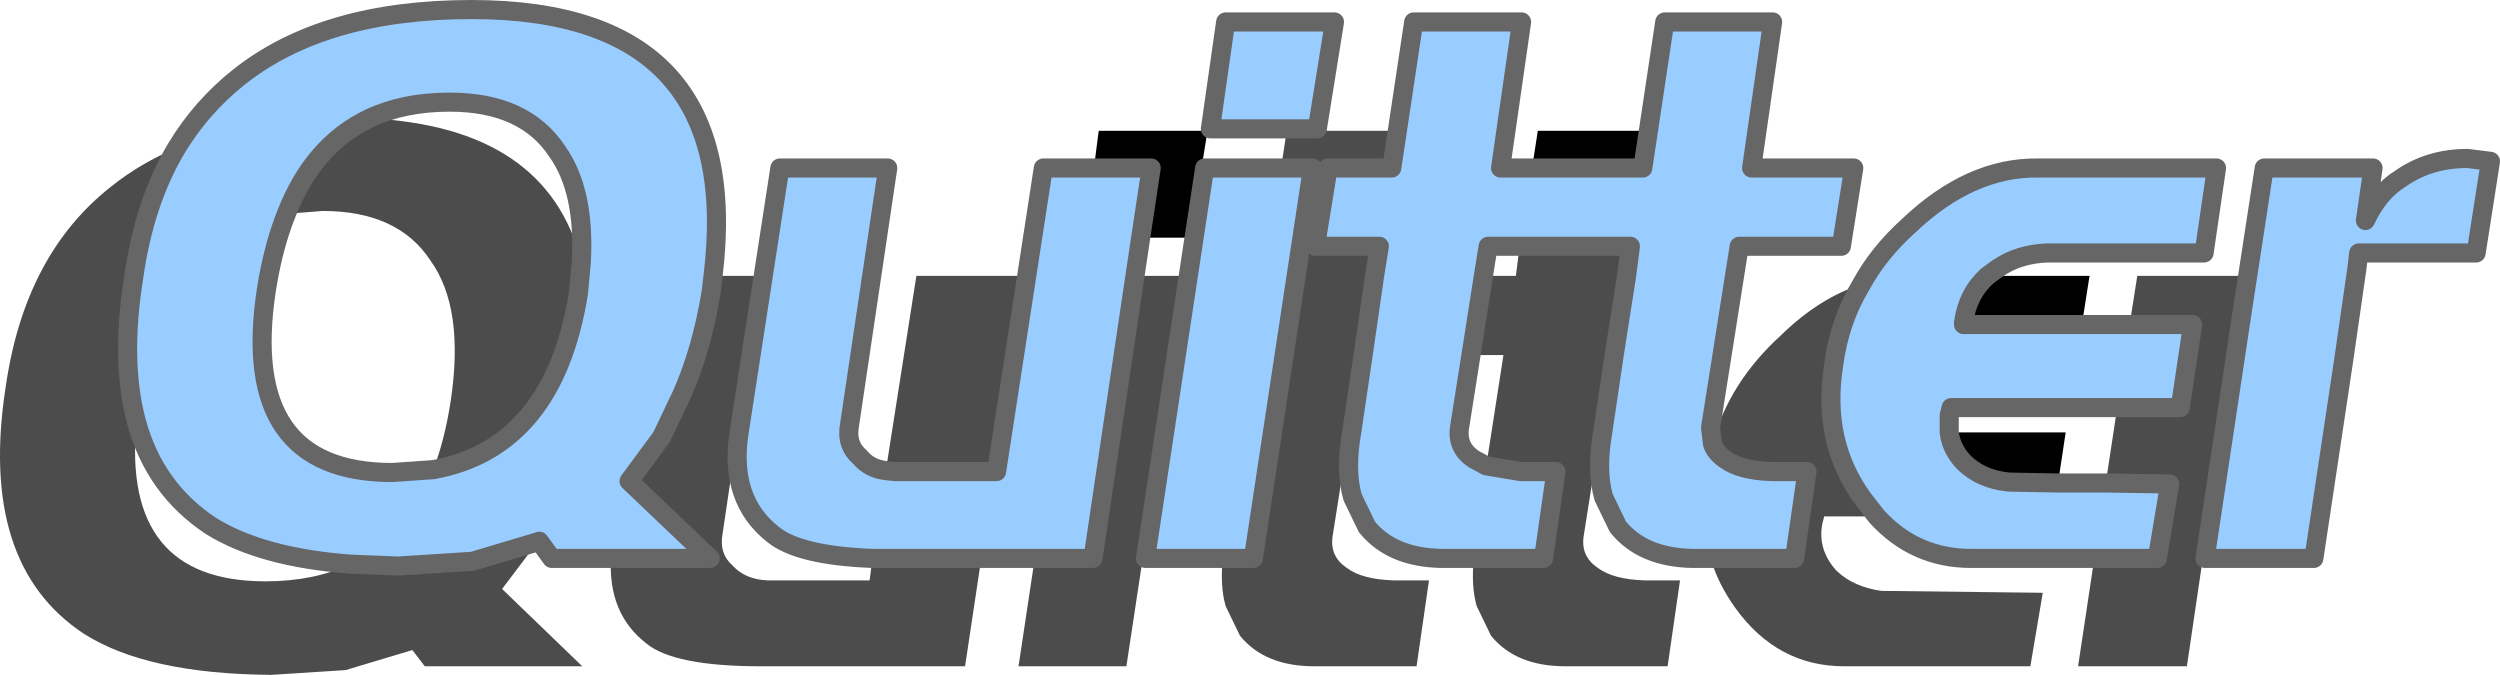
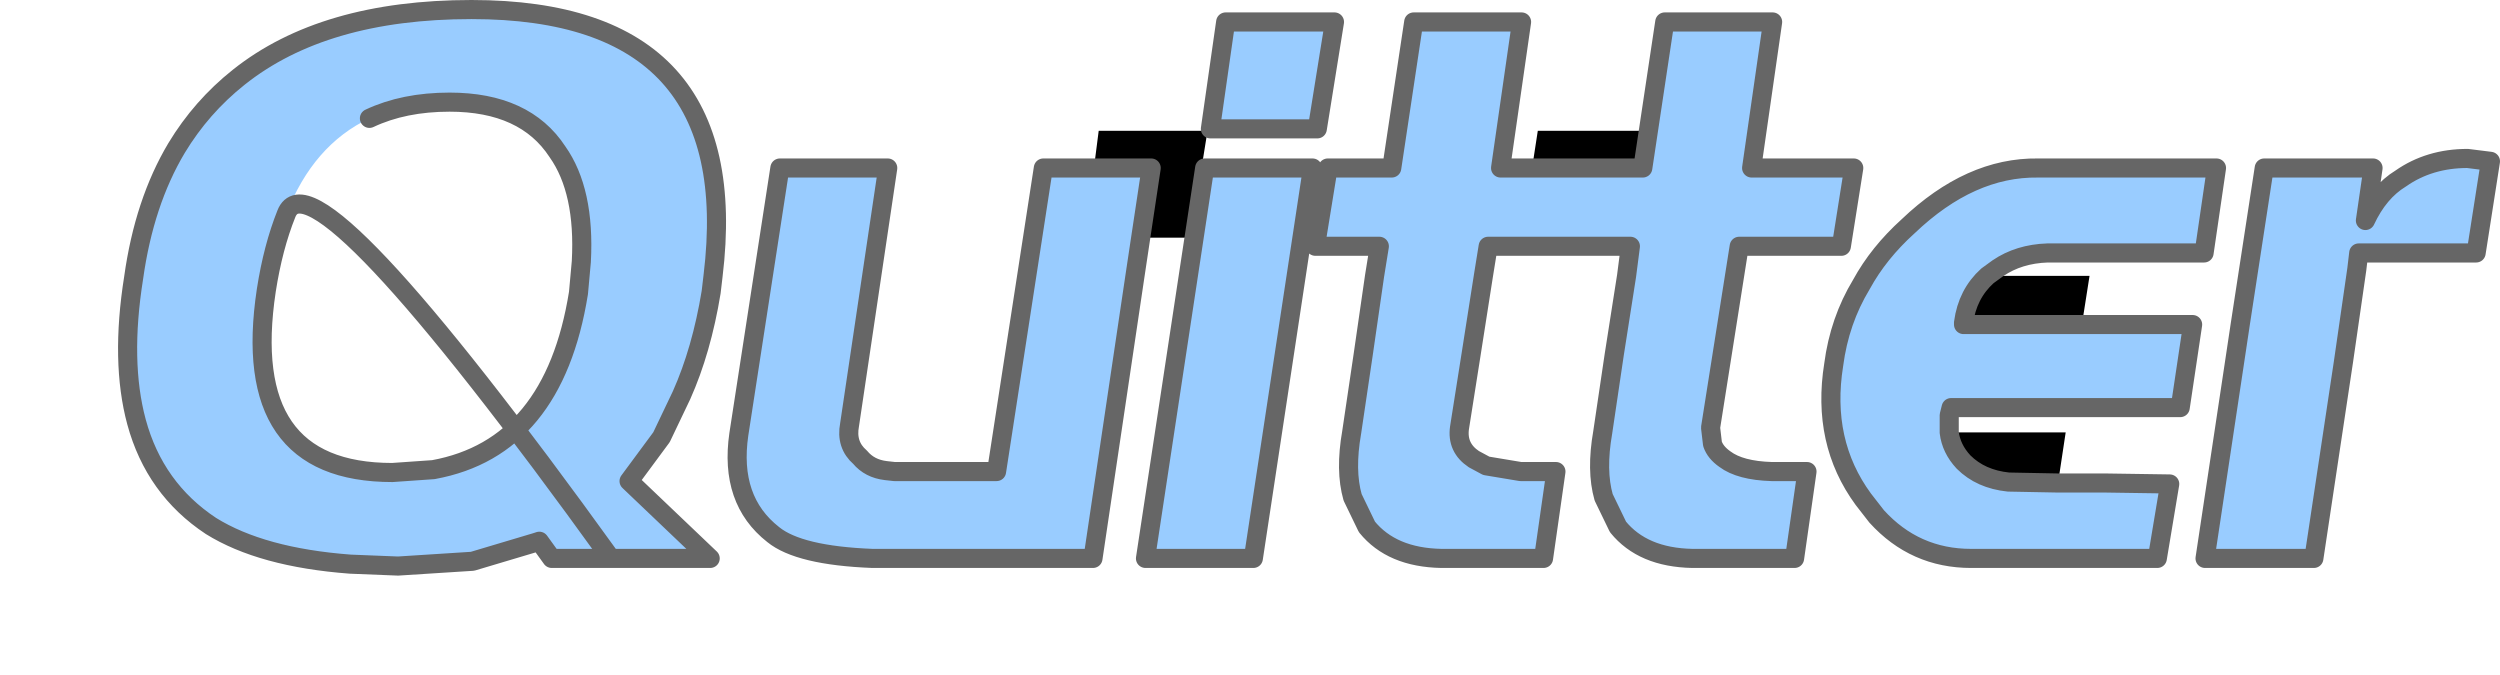
<svg xmlns="http://www.w3.org/2000/svg" height="35.35px" width="130.95px">
  <g transform="matrix(1.0, 0.0, 0.0, 1.0, 61.3, 23.6)">
    <path d="M18.95 -14.8 L19.25 -16.75 24.9 -16.75 24.6 -14.8 18.95 -14.8 M42.8 -9.15 L48.15 -9.15 47.75 -6.6 41.55 -6.6 41.55 -6.7 Q41.75 -8.2 42.8 -9.15 M62.15 -9.5 L62.5 -9.45 61.75 -4.65 61.45 -4.65 62.15 -9.5 M-4.0 -14.8 L-3.75 -16.75 1.95 -16.75 1.05 -11.15 -1.55 -11.15 -1.0 -14.8 -4.0 -14.8 M40.8 -0.95 L46.9 -0.95 46.5 1.7 43.9 1.65 Q42.45 1.5 41.55 0.6 40.9 -0.1 40.8 -0.95" fill="#000000" fill-rule="evenodd" stroke="none" />
    <path d="M24.6 -14.8 L24.75 -14.8 25.9 -22.45 31.55 -22.45 30.45 -14.8 35.8 -14.8 35.15 -10.7 29.8 -10.7 28.3 -1.2 28.4 -0.35 Q28.55 0.1 29.05 0.45 29.85 1.05 31.5 1.1 L33.35 1.1 32.7 5.65 28.3 5.65 27.35 5.65 Q24.75 5.6 23.45 4.0 L22.7 2.45 Q22.3 1.05 22.65 -0.95 L23.25 -5.0 23.9 -9.15 24.1 -10.7 24.0 -10.7 18.3 -10.7 16.65 -10.7 16.4 -9.15 15.75 -5.0 15.15 -1.2 Q15.0 -0.15 15.9 0.45 L16.55 0.8 18.35 1.1 20.2 1.1 19.55 5.65 15.9 5.65 14.2 5.65 Q11.6 5.6 10.3 4.0 L9.55 2.45 Q9.15 1.05 9.5 -0.95 L10.1 -5.0 10.7 -9.15 10.95 -10.7 10.85 -10.7 7.6 -10.7 8.25 -14.7 8.25 -14.8 11.45 -14.8 11.6 -14.8 12.75 -22.45 18.4 -22.45 17.3 -14.8 18.95 -14.8 24.6 -14.8 M36.2 -8.7 Q37.1 -10.35 38.65 -11.75 41.9 -14.85 45.45 -14.8 L54.8 -14.8 54.15 -10.35 45.95 -10.35 Q44.45 -10.3 43.35 -9.55 L42.8 -9.15 Q41.75 -8.2 41.55 -6.7 L41.55 -6.6 47.75 -6.6 50.25 -6.6 53.55 -6.6 52.9 -2.25 49.6 -2.25 40.9 -2.25 40.8 -1.85 40.8 -0.95 Q40.9 -0.1 41.55 0.6 42.45 1.5 43.9 1.65 L46.5 1.7 49.0 1.7 52.35 1.75 51.7 5.65 48.4 5.65 41.95 5.65 Q39.0 5.65 37.0 3.45 L36.3 2.55 Q34.1 -0.45 34.75 -4.5 35.05 -6.8 36.2 -8.7 M56.05 -6.65 L57.3 -14.8 63.0 -14.8 62.6 -12.05 Q63.3 -13.55 64.45 -14.25 65.95 -15.3 67.95 -15.3 L69.15 -15.15 68.4 -10.35 62.25 -10.35 62.15 -9.5 61.45 -4.65 59.9 5.65 54.2 5.65 55.75 -4.65 56.05 -6.65 M2.75 5.65 L-1.3 5.65 1.8 -14.8 5.8 -14.8 7.45 -14.8 4.35 5.65 2.75 5.65 M7.7 -16.85 L2.1 -16.85 2.9 -22.45 8.6 -22.45 7.7 -16.85 M-4.0 -14.8 L-1.0 -14.8 -1.55 -11.15 -1.85 -9.15 -4.05 5.65 -7.1 5.65 -9.9 5.65 -14.8 5.65 -15.6 5.65 Q-19.45 5.5 -20.8 4.4 -23.1 2.6 -22.6 -0.85 L-20.45 -14.8 -14.8 -14.8 -16.8 -1.35 Q-17.0 -0.3 -16.25 0.35 -15.75 0.95 -14.9 1.05 L-14.45 1.1 -9.2 1.1 -9.1 1.1 -6.65 -14.8 -4.0 -14.8 M-29.3 5.65 L-32.4 5.65 -33.05 4.75 -33.2 4.8 -36.55 5.8 -40.45 6.05 -42.95 5.95 Q-47.6 5.6 -50.25 3.95 -53.2 2.0 -54.15 -1.5 -55.0 -4.65 -54.3 -9.05 -53.75 -13.0 -52.05 -15.85 -50.75 -18.0 -48.8 -19.55 -44.35 -23.1 -36.6 -23.1 -22.25 -23.1 -23.95 -9.15 L-24.05 -8.3 Q-24.55 -5.25 -25.6 -2.9 L-26.65 -0.7 -28.35 1.6 -24.1 5.65 -29.3 5.65 M-41.95 -17.4 Q-44.9 -16.0 -46.3 -12.4 -47.0 -10.65 -47.35 -8.4 -48.8 1.15 -40.75 1.15 L-38.6 1.0 Q-32.3 -0.15 -31.0 -8.25 L-30.85 -9.9 Q-30.65 -13.6 -32.1 -15.65 -33.8 -18.25 -37.75 -18.25 -40.15 -18.25 -41.95 -17.4" fill="#99ccff" fill-rule="evenodd" stroke="none" />
-     <path d="M28.4 -0.35 Q29.25 -3.55 32.0 -6.05 34.0 -8.0 36.2 -8.7 35.05 -6.8 34.75 -4.5 34.1 -0.45 36.3 2.55 L37.0 3.45 34.25 3.45 34.15 3.85 Q33.9 5.2 34.9 6.3 35.8 7.15 37.25 7.35 L45.7 7.45 45.05 11.3 35.3 11.3 Q31.8 11.3 29.6 8.25 28.7 7.0 28.3 5.65 L32.7 5.65 33.35 1.1 31.5 1.1 Q29.85 1.05 29.05 0.45 28.55 0.1 28.4 -0.35 M50.25 -6.6 L50.65 -9.15 56.35 -9.15 55.9 -6.35 56.05 -6.65 55.75 -4.65 55.6 -4.65 53.25 11.3 47.55 11.3 48.4 5.65 51.7 5.65 52.35 1.75 49.0 1.7 49.6 -2.25 52.9 -2.25 53.55 -6.6 50.25 -6.6 M23.25 -5.0 L23.15 -5.0 21.65 4.5 Q21.5 5.55 22.4 6.15 23.2 6.75 24.85 6.8 L26.7 6.8 26.05 11.3 20.7 11.3 Q18.1 11.3 16.8 9.7 L16.05 8.15 Q15.75 7.1 15.9 5.65 L19.55 5.65 20.2 1.1 18.35 1.1 16.55 0.8 17.45 -5.0 15.75 -5.0 16.4 -9.15 18.1 -9.15 18.3 -10.7 24.0 -10.7 23.8 -9.15 23.9 -9.15 23.25 -5.0 M10.1 -5.0 L10.0 -5.0 8.5 4.5 Q8.35 5.55 9.25 6.15 10.05 6.75 11.7 6.8 L13.55 6.8 12.9 11.3 7.55 11.3 Q4.95 11.3 3.65 9.7 L2.9 8.15 Q2.6 7.1 2.75 5.65 L4.35 5.65 7.45 -14.8 5.8 -14.8 6.1 -16.75 11.75 -16.75 11.45 -14.8 8.25 -14.8 8.25 -14.7 7.6 -10.7 10.85 -10.7 10.6 -9.15 10.7 -9.15 10.1 -5.0 M-1.85 -9.15 L0.8 -9.15 -2.3 11.3 -7.95 11.3 -7.1 5.65 -4.05 5.65 -1.85 -9.15 M-9.9 5.65 L-10.75 11.3 -21.45 11.3 Q-26.0 11.3 -27.45 10.1 -29.45 8.55 -29.3 5.65 L-24.1 5.65 -28.35 1.6 -26.65 -0.7 -25.6 -2.9 Q-24.55 -5.25 -24.05 -8.3 L-23.95 -9.15 -21.45 -9.15 -23.45 4.35 Q-23.65 5.4 -22.9 6.05 -22.25 6.75 -21.1 6.8 L-15.75 6.8 -15.6 5.65 -14.8 5.65 -9.9 5.65 M-33.2 4.8 L-33.3 5.0 -35.0 7.25 -30.8 11.3 -39.05 11.3 -39.7 10.45 -43.2 11.5 -47.1 11.75 Q-53.6 11.7 -56.9 9.6 -62.45 5.95 -61.0 -3.35 -60.0 -10.3 -55.45 -13.85 -53.95 -15.05 -52.05 -15.85 -53.75 -13.0 -54.3 -9.05 -55.0 -4.65 -54.15 -1.5 -54.95 6.85 -47.4 6.85 -44.85 6.85 -42.95 5.95 L-40.45 6.05 -36.55 5.8 -33.2 4.8 M-14.9 1.05 L-13.3 -9.15 -7.65 -9.15 -9.2 1.1 -14.45 1.1 -14.9 1.05 M-46.3 -12.4 Q-44.9 -16.0 -41.95 -17.4 -32.65 -16.95 -30.85 -9.9 L-31.0 -8.25 Q-32.3 -0.15 -38.6 1.0 -38.0 -0.6 -37.7 -2.55 -36.95 -7.45 -38.75 -9.95 -40.45 -12.55 -44.4 -12.55 L-46.3 -12.4" fill="#000000" fill-opacity="0.702" fill-rule="evenodd" stroke="none" />
-     <path d="M24.6 -14.8 L24.75 -14.8 25.9 -22.45 31.55 -22.45 30.45 -14.8 35.8 -14.8 35.15 -10.7 29.8 -10.7 28.3 -1.2 28.4 -0.35 Q28.55 0.1 29.05 0.45 29.85 1.05 31.5 1.1 L33.35 1.1 32.7 5.65 28.3 5.65 27.35 5.65 Q24.75 5.6 23.45 4.0 L22.7 2.45 Q22.3 1.05 22.65 -0.95 L23.25 -5.0 23.9 -9.15 24.1 -10.7 24.0 -10.7 18.3 -10.7 16.65 -10.7 16.4 -9.15 15.75 -5.0 15.15 -1.2 Q15.0 -0.15 15.9 0.45 L16.55 0.8 18.35 1.1 20.2 1.1 19.55 5.65 15.9 5.65 14.2 5.65 Q11.6 5.6 10.3 4.0 L9.55 2.45 Q9.15 1.05 9.5 -0.95 L10.1 -5.0 10.7 -9.15 10.95 -10.7 10.85 -10.7 7.6 -10.7 8.25 -14.7 8.25 -14.8 11.45 -14.8 11.6 -14.8 12.75 -22.45 18.4 -22.45 17.3 -14.8 18.95 -14.8 24.6 -14.8 M36.2 -8.7 Q37.1 -10.35 38.65 -11.75 41.9 -14.85 45.45 -14.8 L54.8 -14.8 54.15 -10.35 45.95 -10.35 Q44.45 -10.3 43.35 -9.55 L42.8 -9.15 Q41.75 -8.2 41.55 -6.7 L41.55 -6.6 47.75 -6.6 50.25 -6.6 53.55 -6.6 52.9 -2.25 49.6 -2.25 40.9 -2.25 40.8 -1.85 40.8 -0.95 Q40.9 -0.1 41.55 0.6 42.45 1.5 43.9 1.65 L46.5 1.7 49.0 1.7 52.35 1.75 51.7 5.65 48.4 5.65 41.95 5.65 Q39.0 5.65 37.0 3.45 L36.3 2.55 Q34.1 -0.45 34.75 -4.5 35.05 -6.8 36.2 -8.7 M56.05 -6.65 L57.3 -14.8 63.0 -14.8 62.6 -12.05 Q63.3 -13.55 64.45 -14.25 65.95 -15.3 67.95 -15.3 L69.15 -15.15 68.4 -10.35 62.25 -10.35 62.15 -9.5 61.45 -4.65 59.9 5.65 54.2 5.65 55.75 -4.65 56.05 -6.65 M2.75 5.65 L-1.3 5.65 1.8 -14.8 5.8 -14.8 7.45 -14.8 4.35 5.65 2.75 5.65 M7.7 -16.85 L8.6 -22.45 2.9 -22.45 2.1 -16.85 7.7 -16.85 M-4.0 -14.8 L-1.0 -14.8 -1.55 -11.15 -1.85 -9.15 -4.05 5.65 -7.1 5.65 -9.9 5.65 -14.8 5.65 -15.6 5.65 Q-19.45 5.5 -20.8 4.4 -23.1 2.6 -22.6 -0.85 L-20.45 -14.8 -14.8 -14.8 -16.8 -1.35 Q-17.0 -0.3 -16.25 0.35 -15.75 0.95 -14.9 1.05 L-14.45 1.1 -9.2 1.1 -9.1 1.1 -6.65 -14.8 -4.0 -14.8 M-29.3 5.65 L-32.4 5.65 -33.05 4.75 -33.2 4.8 -36.55 5.8 -40.45 6.05 -42.95 5.95 Q-47.6 5.6 -50.25 3.95 -53.2 2.0 -54.15 -1.5 -55.0 -4.65 -54.3 -9.05 -53.75 -13.0 -52.05 -15.85 -50.75 -18.0 -48.8 -19.55 -44.35 -23.1 -36.6 -23.1 -22.25 -23.1 -23.95 -9.15 L-24.05 -8.3 Q-24.55 -5.25 -25.6 -2.9 L-26.65 -0.7 -28.35 1.6 -24.1 5.65 -29.3 5.65 M-41.95 -17.4 Q-44.9 -16.0 -46.3 -12.4 -47.0 -10.65 -47.35 -8.4 -48.8 1.15 -40.75 1.15 L-38.6 1.0 Q-32.3 -0.15 -31.0 -8.25 L-30.85 -9.9 Q-30.65 -13.6 -32.1 -15.65 -33.8 -18.25 -37.75 -18.25 -40.15 -18.25 -41.95 -17.4" fill="none" stroke="#666666" stroke-linecap="round" stroke-linejoin="round" stroke-width="1.0" />
+     <path d="M24.6 -14.8 L24.75 -14.8 25.9 -22.45 31.55 -22.45 30.45 -14.8 35.8 -14.8 35.15 -10.7 29.8 -10.7 28.3 -1.2 28.4 -0.35 Q28.55 0.1 29.05 0.45 29.85 1.05 31.5 1.1 L33.35 1.1 32.7 5.65 28.3 5.65 27.35 5.65 Q24.75 5.6 23.45 4.0 L22.7 2.45 Q22.3 1.05 22.65 -0.95 L23.25 -5.0 23.9 -9.15 24.1 -10.7 24.0 -10.7 18.3 -10.7 16.65 -10.7 16.4 -9.15 15.75 -5.0 15.15 -1.2 Q15.0 -0.15 15.9 0.45 L16.55 0.8 18.35 1.1 20.2 1.1 19.55 5.65 15.9 5.65 14.2 5.65 Q11.6 5.6 10.3 4.0 L9.55 2.45 Q9.15 1.05 9.5 -0.95 L10.1 -5.0 10.7 -9.15 10.95 -10.7 10.85 -10.7 7.6 -10.7 8.25 -14.7 8.25 -14.8 11.45 -14.8 11.6 -14.8 12.75 -22.45 18.4 -22.45 17.3 -14.8 18.95 -14.8 24.6 -14.8 M36.2 -8.7 Q37.1 -10.35 38.65 -11.75 41.9 -14.85 45.45 -14.8 L54.8 -14.8 54.15 -10.35 45.95 -10.35 Q44.45 -10.3 43.35 -9.55 L42.8 -9.15 Q41.75 -8.2 41.55 -6.7 L41.55 -6.6 47.75 -6.6 50.25 -6.6 53.55 -6.6 52.9 -2.25 49.6 -2.25 40.9 -2.25 40.8 -1.85 40.8 -0.95 Q40.9 -0.1 41.55 0.6 42.45 1.5 43.9 1.65 L46.5 1.7 49.0 1.7 52.35 1.75 51.7 5.65 48.4 5.65 41.95 5.65 Q39.0 5.65 37.0 3.45 L36.3 2.55 Q34.1 -0.45 34.75 -4.5 35.05 -6.8 36.2 -8.7 M56.05 -6.65 L57.3 -14.8 63.0 -14.8 62.6 -12.05 Q63.3 -13.55 64.45 -14.25 65.95 -15.3 67.95 -15.3 L69.15 -15.15 68.4 -10.35 62.25 -10.35 62.15 -9.5 61.45 -4.65 59.9 5.65 54.2 5.65 55.75 -4.65 56.05 -6.65 M2.75 5.65 L-1.3 5.65 1.8 -14.8 5.8 -14.8 7.45 -14.8 4.35 5.65 2.75 5.65 M7.7 -16.85 L8.6 -22.45 2.9 -22.45 2.1 -16.85 7.7 -16.85 M-4.0 -14.8 L-1.0 -14.8 -1.55 -11.15 -1.85 -9.15 -4.05 5.65 -7.1 5.65 -9.9 5.65 -14.8 5.65 -15.6 5.65 Q-19.45 5.5 -20.8 4.4 -23.1 2.6 -22.6 -0.85 L-20.45 -14.8 -14.8 -14.8 -16.8 -1.35 Q-17.0 -0.3 -16.25 0.35 -15.75 0.95 -14.9 1.05 L-14.45 1.1 -9.2 1.1 -9.1 1.1 -6.65 -14.8 -4.0 -14.8 M-29.3 5.65 L-32.4 5.65 -33.05 4.75 -33.2 4.8 -36.55 5.8 -40.45 6.05 -42.95 5.95 Q-47.6 5.6 -50.25 3.95 -53.2 2.0 -54.15 -1.5 -55.0 -4.65 -54.3 -9.05 -53.75 -13.0 -52.05 -15.85 -50.75 -18.0 -48.8 -19.55 -44.35 -23.1 -36.6 -23.1 -22.25 -23.1 -23.95 -9.15 L-24.05 -8.3 Q-24.55 -5.25 -25.6 -2.9 L-26.65 -0.7 -28.35 1.6 -24.1 5.65 -29.3 5.65 Q-44.9 -16.0 -46.3 -12.4 -47.0 -10.65 -47.35 -8.4 -48.8 1.15 -40.75 1.15 L-38.6 1.0 Q-32.3 -0.15 -31.0 -8.25 L-30.85 -9.9 Q-30.65 -13.6 -32.1 -15.65 -33.8 -18.25 -37.75 -18.25 -40.15 -18.25 -41.95 -17.4" fill="none" stroke="#666666" stroke-linecap="round" stroke-linejoin="round" stroke-width="1.0" />
  </g>
</svg>